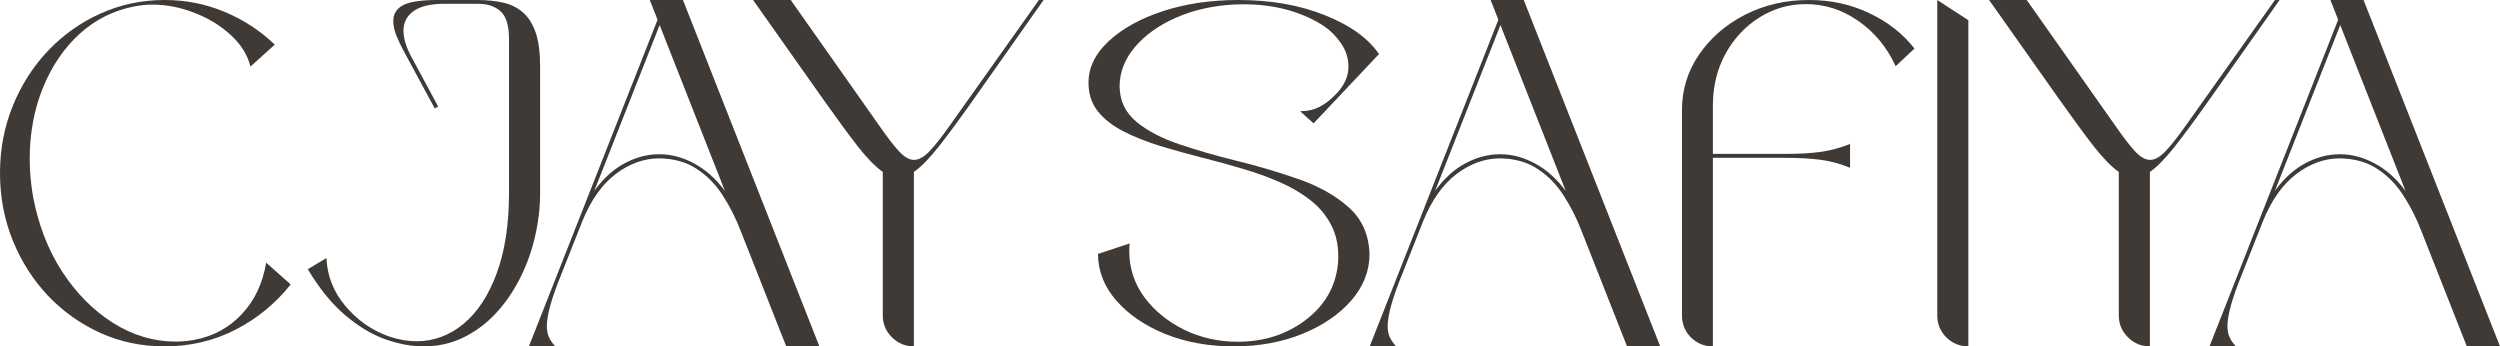
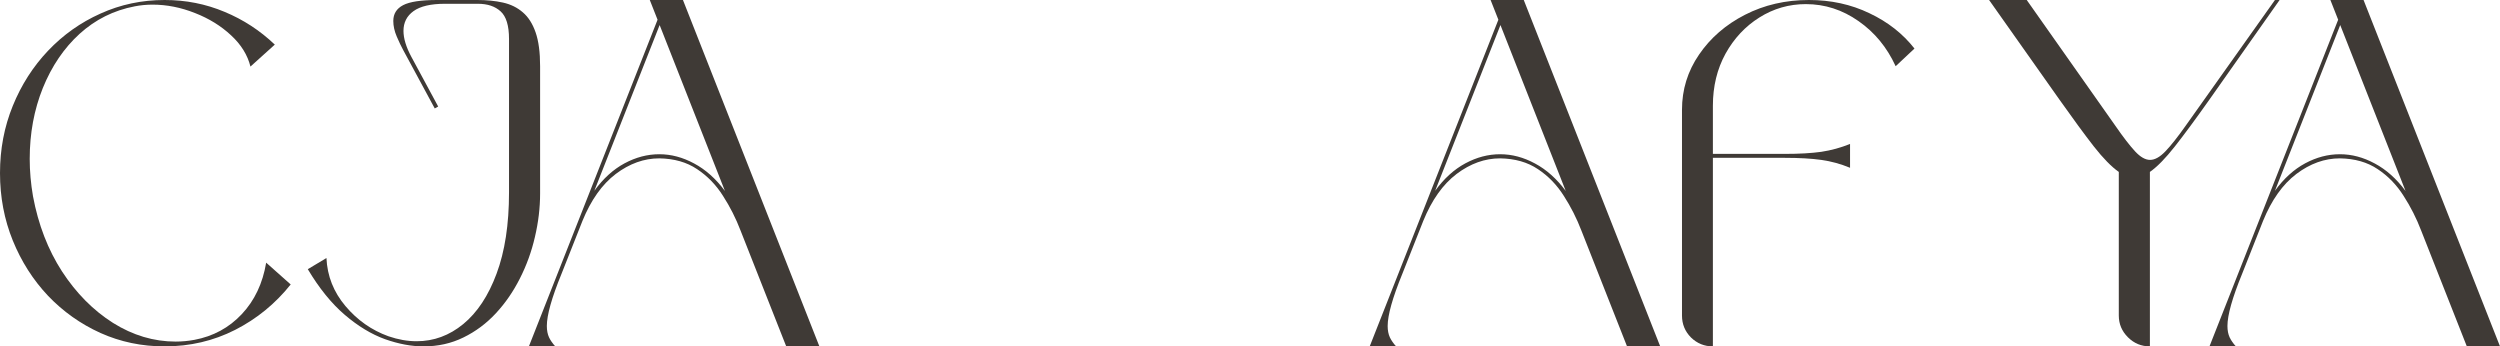
<svg xmlns="http://www.w3.org/2000/svg" width="166" height="23" viewBox="0 0 166 23" fill="none">
  <path d="M10.93 23C9.416 23 7.998 22.704 6.675 22.111C5.352 21.512 4.19 20.688 3.188 19.639C2.194 18.584 1.414 17.361 0.849 15.971C0.283 14.574 0 13.082 0 11.494C0 9.907 0.283 8.419 0.849 7.029C1.414 5.639 2.194 4.42 3.188 3.372C4.19 2.316 5.352 1.492 6.675 0.9C7.998 0.3 9.416 0 10.93 0C12.337 0 13.663 0.262 14.909 0.786C16.156 1.302 17.268 2.028 18.247 2.962L16.63 4.42C16.439 3.653 16.011 2.962 15.345 2.347C14.68 1.724 13.881 1.23 12.948 0.866C12.015 0.494 11.075 0.308 10.127 0.308C9.722 0.308 9.328 0.346 8.946 0.421C7.554 0.687 6.335 1.295 5.287 2.244C4.247 3.193 3.433 4.393 2.844 5.844C2.263 7.287 1.973 8.855 1.973 10.549C1.973 11.361 2.045 12.189 2.191 13.032C2.542 14.916 3.185 16.579 4.117 18.022C5.058 19.465 6.186 20.604 7.501 21.439C8.823 22.267 10.211 22.681 11.664 22.681C12.077 22.681 12.49 22.643 12.902 22.567C14.156 22.332 15.208 21.762 16.056 20.858C16.905 19.955 17.444 18.815 17.674 17.441L19.302 18.888C18.285 20.163 17.054 21.17 15.609 21.906C14.172 22.636 12.612 23 10.93 23Z" fill="#3F3A36" />
  <path d="M28.122 23C27.319 23 26.466 22.84 25.564 22.521C24.662 22.195 23.771 21.656 22.892 20.904C22.012 20.152 21.194 19.142 20.438 17.874L21.676 17.133C21.73 18.326 22.15 19.389 22.938 20.323C23.725 21.257 24.677 21.925 25.793 22.328C26.436 22.548 27.059 22.658 27.663 22.658C28.802 22.658 29.834 22.279 30.759 21.519C31.692 20.752 32.43 19.636 32.973 18.17C33.523 16.697 33.799 14.9 33.799 12.782V2.586C33.799 1.697 33.611 1.086 33.237 0.752C32.87 0.418 32.369 0.251 31.734 0.251H29.544C28.603 0.251 27.907 0.414 27.456 0.74C27.013 1.059 26.791 1.496 26.791 2.051C26.791 2.552 26.967 3.129 27.319 3.782L29.096 7.074L28.867 7.2L26.78 3.338C26.642 3.087 26.497 2.783 26.344 2.426C26.191 2.07 26.115 1.724 26.115 1.39C26.115 0.919 26.332 0.57 26.768 0.342C27.204 0.114 27.961 0 29.039 0H31.688C32.315 0 32.885 0.057 33.397 0.171C33.91 0.285 34.349 0.501 34.716 0.82C35.083 1.132 35.366 1.576 35.565 2.153C35.764 2.723 35.863 3.471 35.863 4.397V12.838C35.863 13.795 35.748 14.76 35.519 15.732C35.297 16.697 34.965 17.616 34.521 18.489C34.085 19.355 33.554 20.125 32.927 20.801C32.3 21.477 31.581 22.013 30.771 22.408C29.968 22.802 29.085 23 28.122 23Z" fill="#3F3A36" />
  <path d="M54.408 23H52.206L49.178 15.322C48.865 14.502 48.475 13.731 48.009 13.009C47.55 12.28 46.976 11.688 46.288 11.232C45.6 10.769 44.763 10.53 43.777 10.515C42.767 10.515 41.804 10.86 40.886 11.551C39.977 12.242 39.239 13.283 38.673 14.673L37.285 18.181C36.635 19.768 36.31 20.923 36.31 21.644C36.31 21.941 36.36 22.195 36.459 22.408C36.559 22.613 36.697 22.81 36.872 23H35.118L43.662 1.31L43.146 0H45.348L54.408 23ZM48.135 12.679L43.8 1.663L39.464 12.668C40.053 11.855 40.722 11.248 41.471 10.845C42.221 10.443 42.989 10.241 43.777 10.241C44.564 10.241 45.336 10.446 46.093 10.856C46.85 11.259 47.531 11.866 48.135 12.679Z" fill="#3F3A36" />
-   <path d="M60.682 23C60.116 23 59.63 22.799 59.225 22.396C58.82 21.994 58.617 21.512 58.617 20.95V11.415C58.136 11.08 57.581 10.515 56.954 9.717C56.335 8.92 55.582 7.894 54.695 6.641L50.004 0H52.504L58.388 8.35C58.908 9.102 59.344 9.668 59.695 10.047C60.047 10.427 60.38 10.617 60.693 10.617C61.007 10.617 61.343 10.431 61.702 10.059C62.069 9.679 62.52 9.11 63.056 8.35L68.985 0H69.295L64.615 6.641C63.728 7.894 62.972 8.92 62.345 9.717C61.718 10.515 61.163 11.08 60.682 11.415V23Z" fill="#3F3A36" />
-   <path d="M81.922 23C80.263 23 78.749 22.727 77.38 22.18C76.019 21.625 74.934 20.885 74.123 19.958C73.313 19.024 72.907 17.991 72.907 16.86L75.006 16.165C74.991 16.332 74.983 16.503 74.983 16.678C74.983 17.802 75.316 18.819 75.981 19.731C76.654 20.634 77.537 21.356 78.63 21.895C79.731 22.427 80.916 22.692 82.186 22.692C83.914 22.692 85.412 22.214 86.681 21.257C87.951 20.3 88.669 19.066 88.838 17.555C88.853 17.372 88.861 17.198 88.861 17.031C88.861 16.195 88.689 15.47 88.344 14.855C88.008 14.232 87.546 13.697 86.957 13.249C86.368 12.793 85.691 12.402 84.927 12.075C84.162 11.741 83.348 11.449 82.484 11.198C81.62 10.94 80.748 10.701 79.869 10.48C78.89 10.23 77.946 9.968 77.036 9.694C76.134 9.413 75.323 9.091 74.605 8.726C73.894 8.362 73.328 7.921 72.907 7.405C72.487 6.881 72.277 6.243 72.277 5.491C72.277 4.481 72.724 3.562 73.618 2.734C74.513 1.899 75.713 1.234 77.22 0.74C78.726 0.247 80.397 0 82.232 0C84.38 0 86.288 0.334 87.954 1.002C89.629 1.663 90.833 2.525 91.567 3.588L87.221 8.191L86.326 7.382H86.395C86.838 7.382 87.251 7.283 87.633 7.086C88.016 6.888 88.394 6.588 88.769 6.186C89.281 5.639 89.537 5.05 89.537 4.42C89.537 3.843 89.358 3.307 88.998 2.814C88.647 2.32 88.23 1.925 87.748 1.629C86.288 0.733 84.556 0.285 82.553 0.285L81.991 0.296C80.538 0.372 79.238 0.665 78.091 1.173C76.945 1.675 76.031 2.328 75.35 3.133C74.677 3.938 74.341 4.811 74.341 5.753C74.356 6.717 74.742 7.507 75.499 8.122C76.226 8.707 77.162 9.193 78.309 9.58C79.456 9.968 80.687 10.325 82.002 10.651C83.47 11.008 84.877 11.422 86.223 11.893C87.576 12.364 88.689 12.99 89.56 13.773C90.432 14.547 90.891 15.576 90.936 16.86C90.936 17.991 90.531 19.024 89.721 19.958C88.91 20.885 87.821 21.625 86.452 22.18C85.091 22.727 83.581 23 81.922 23Z" fill="#3F3A36" />
  <path d="M110.238 23H108.036L105.009 15.322C104.695 14.502 104.305 13.731 103.839 13.009C103.38 12.28 102.807 11.688 102.119 11.232C101.43 10.769 100.593 10.53 99.607 10.515C98.598 10.515 97.634 10.86 96.717 11.551C95.807 12.242 95.069 13.283 94.503 14.673L93.115 18.181C92.466 19.768 92.141 20.923 92.141 21.644C92.141 21.941 92.19 22.195 92.29 22.408C92.389 22.613 92.527 22.81 92.703 23H90.948L99.492 1.31L98.976 0H101.178L110.238 23ZM103.965 12.679L99.63 1.663L95.295 12.668C95.883 11.855 96.552 11.248 97.302 10.845C98.051 10.443 98.819 10.241 99.607 10.241C100.394 10.241 101.167 10.446 101.924 10.856C102.681 11.259 103.361 11.866 103.965 12.679Z" fill="#3F3A36" />
  <path d="M113.736 23C113.171 23 112.685 22.802 112.28 22.408C111.882 22.005 111.684 21.519 111.684 20.95V7.291C111.684 5.947 112.062 4.724 112.819 3.623C113.576 2.514 114.593 1.633 115.87 0.98C117.147 0.327 118.561 0 120.113 0C121.574 0 122.912 0.292 124.127 0.877C125.351 1.454 126.348 2.237 127.121 3.224L125.871 4.397C125.297 3.144 124.475 2.145 123.405 1.401C122.334 0.649 121.168 0.273 119.907 0.273C118.79 0.273 117.762 0.57 116.822 1.162C115.889 1.747 115.14 2.548 114.574 3.566C114.016 4.583 113.736 5.734 113.736 7.017V10.218H118.519C119.475 10.218 120.278 10.173 120.927 10.082C121.585 9.983 122.223 9.808 122.843 9.558V11.141C122.223 10.883 121.585 10.708 120.927 10.617C120.278 10.526 119.475 10.48 118.519 10.48H113.736V23Z" fill="#3F3A36" />
-   <path d="M130.699 23C130.133 23 129.648 22.802 129.242 22.408C128.837 22.005 128.635 21.519 128.635 20.95V0L130.699 1.344V23Z" fill="#3F3A36" />
  <path d="M142.753 23C142.187 23 141.701 22.799 141.296 22.396C140.891 21.994 140.688 21.512 140.688 20.95V11.415C140.207 11.08 139.652 10.515 139.025 9.717C138.406 8.92 137.653 7.894 136.766 6.641L132.075 0H134.575L140.459 8.35C140.979 9.102 141.415 9.668 141.766 10.047C142.118 10.427 142.451 10.617 142.764 10.617C143.078 10.617 143.414 10.431 143.773 10.059C144.14 9.679 144.591 9.11 145.127 8.35L151.056 0H151.366L146.686 6.641C145.8 7.894 145.043 8.92 144.416 9.717C143.789 10.515 143.234 11.08 142.753 11.415V23Z" fill="#3F3A36" />
  <path d="M166 23H163.798L160.77 15.322C160.457 14.502 160.067 13.731 159.6 13.009C159.142 12.28 158.568 11.688 157.88 11.232C157.192 10.769 156.355 10.53 155.368 10.515C154.359 10.515 153.396 10.86 152.478 11.551C151.568 12.242 150.831 13.283 150.265 14.673L148.877 18.181C148.227 19.768 147.902 20.923 147.902 21.644C147.902 21.941 147.952 22.195 148.051 22.408C148.151 22.613 148.288 22.81 148.464 23H146.709L155.254 1.31L154.738 0H156.94L166 23ZM159.727 12.679L155.391 1.663L151.056 12.668C151.645 11.855 152.314 11.248 153.063 10.845C153.812 10.443 154.581 10.241 155.368 10.241C156.156 10.241 156.928 10.446 157.685 10.856C158.442 11.259 159.123 11.866 159.727 12.679Z" fill="#3F3A36" />
</svg>